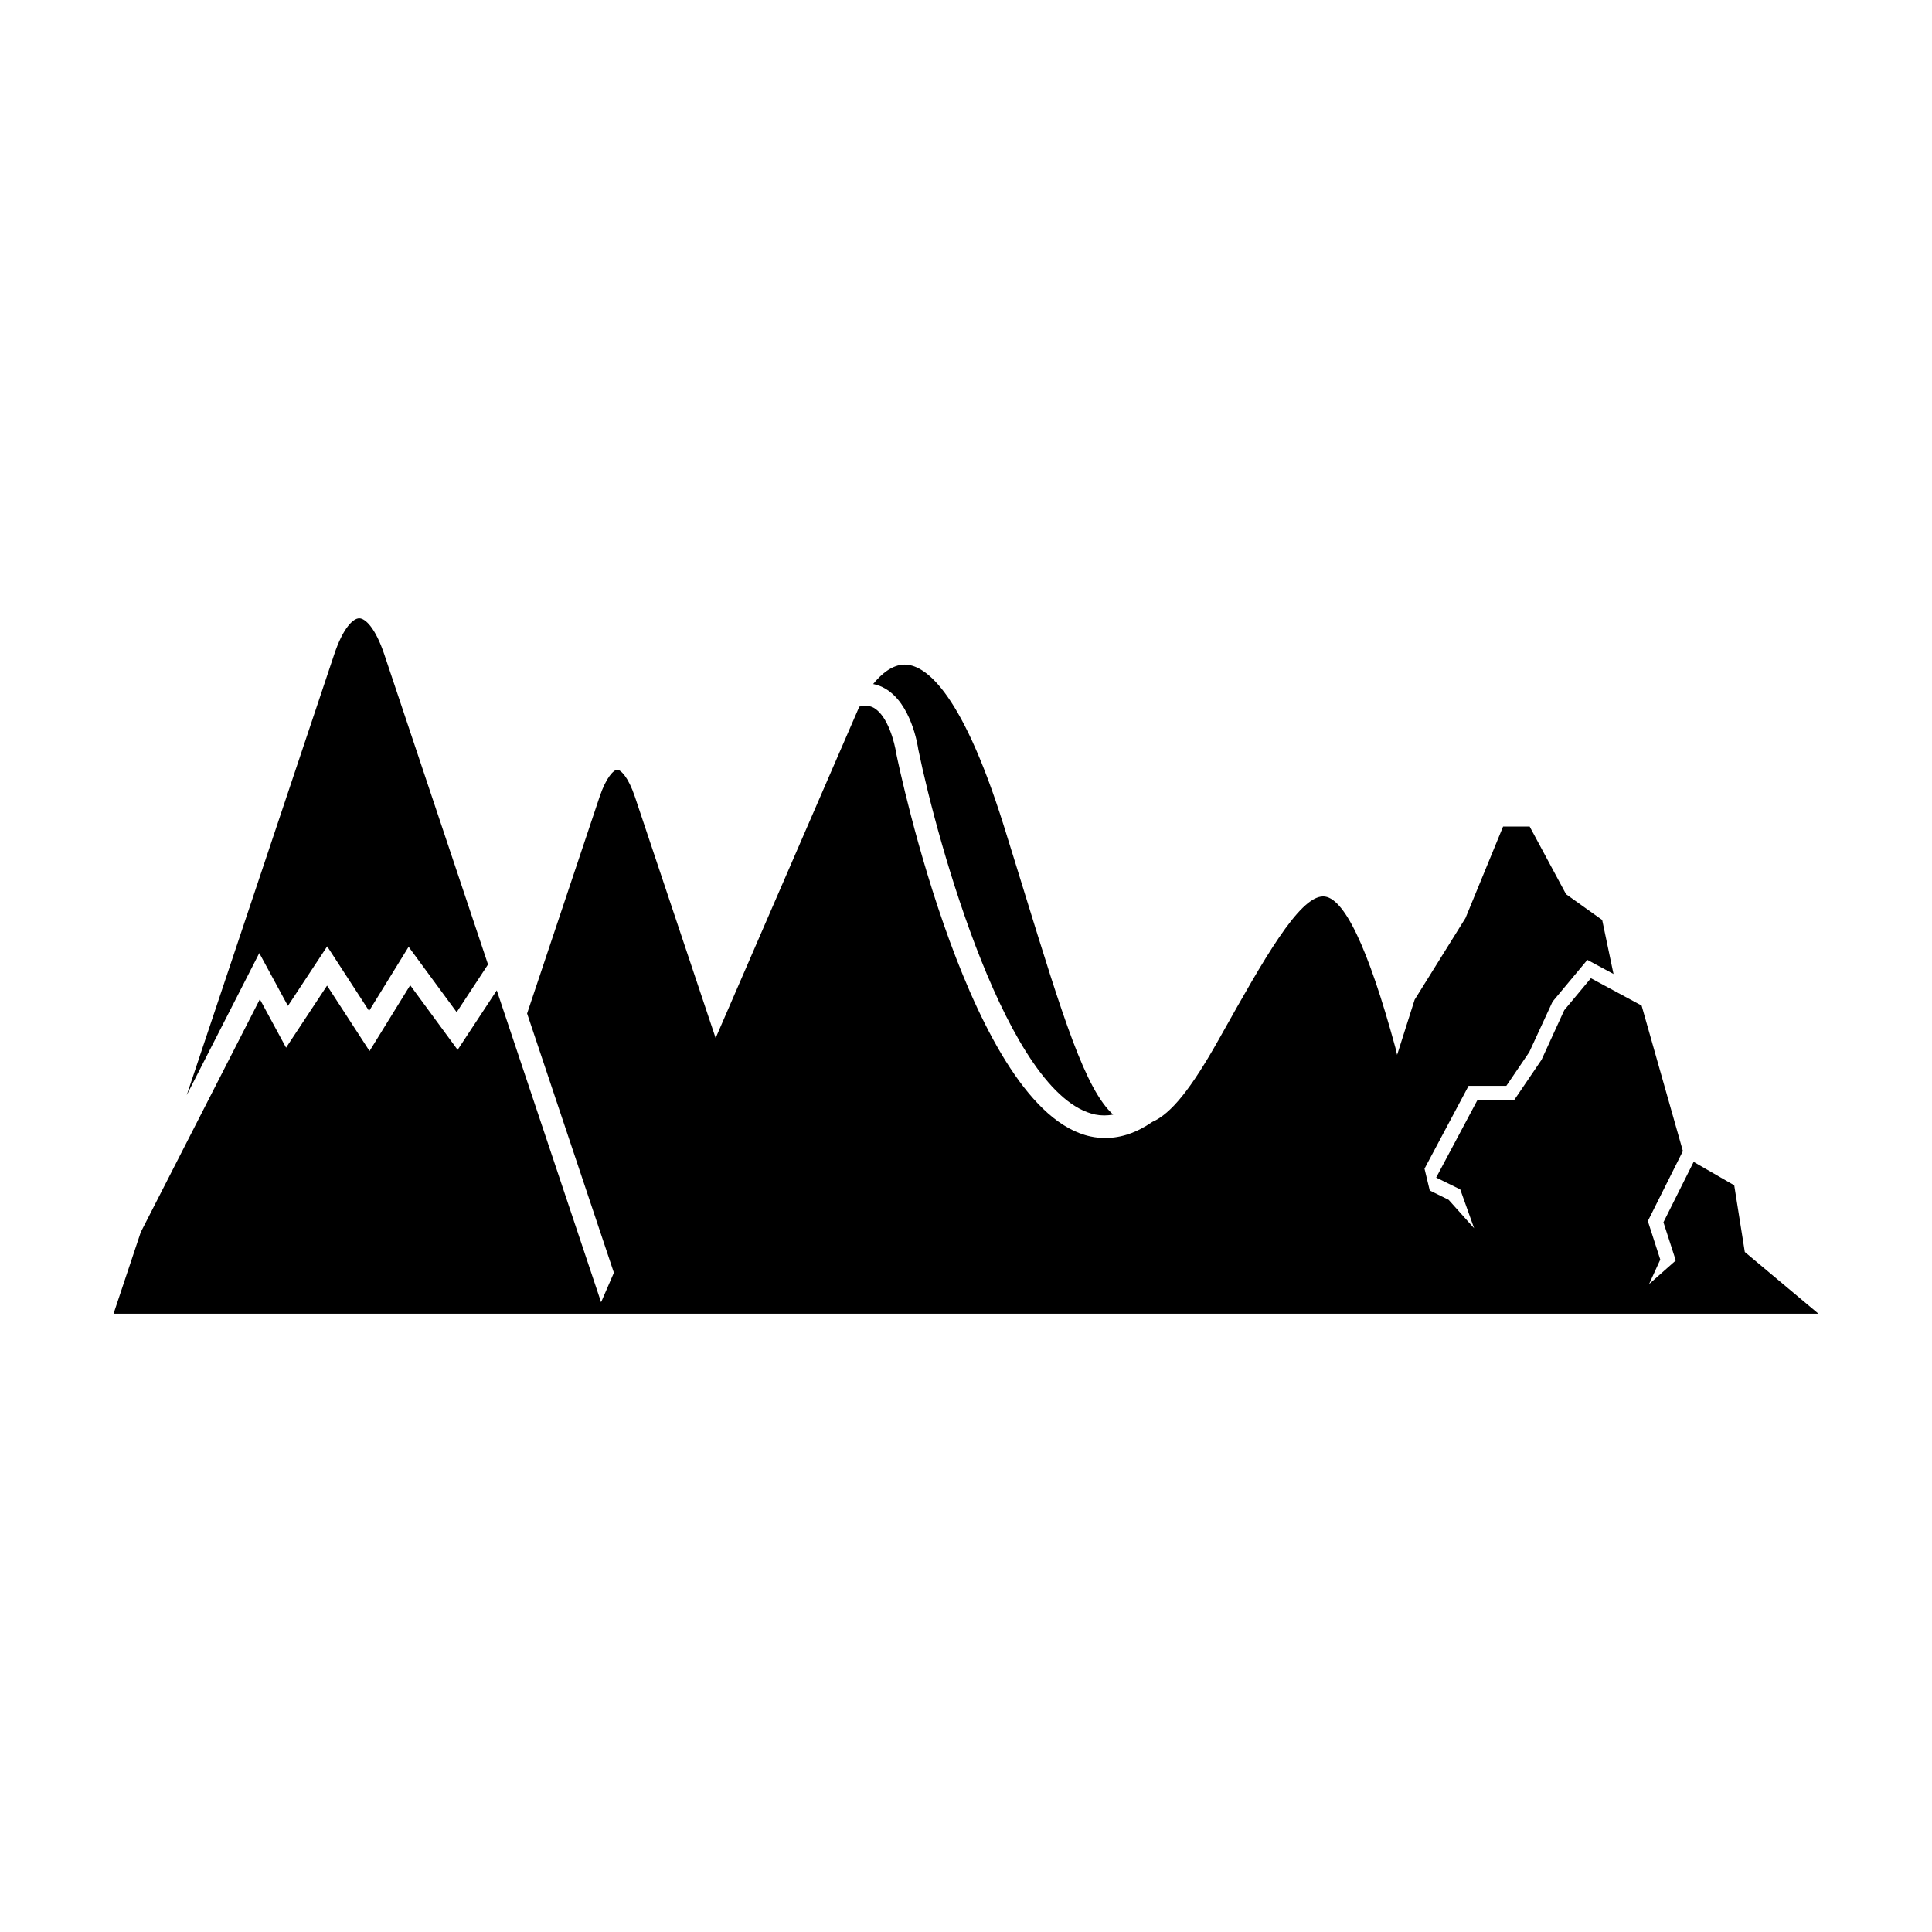
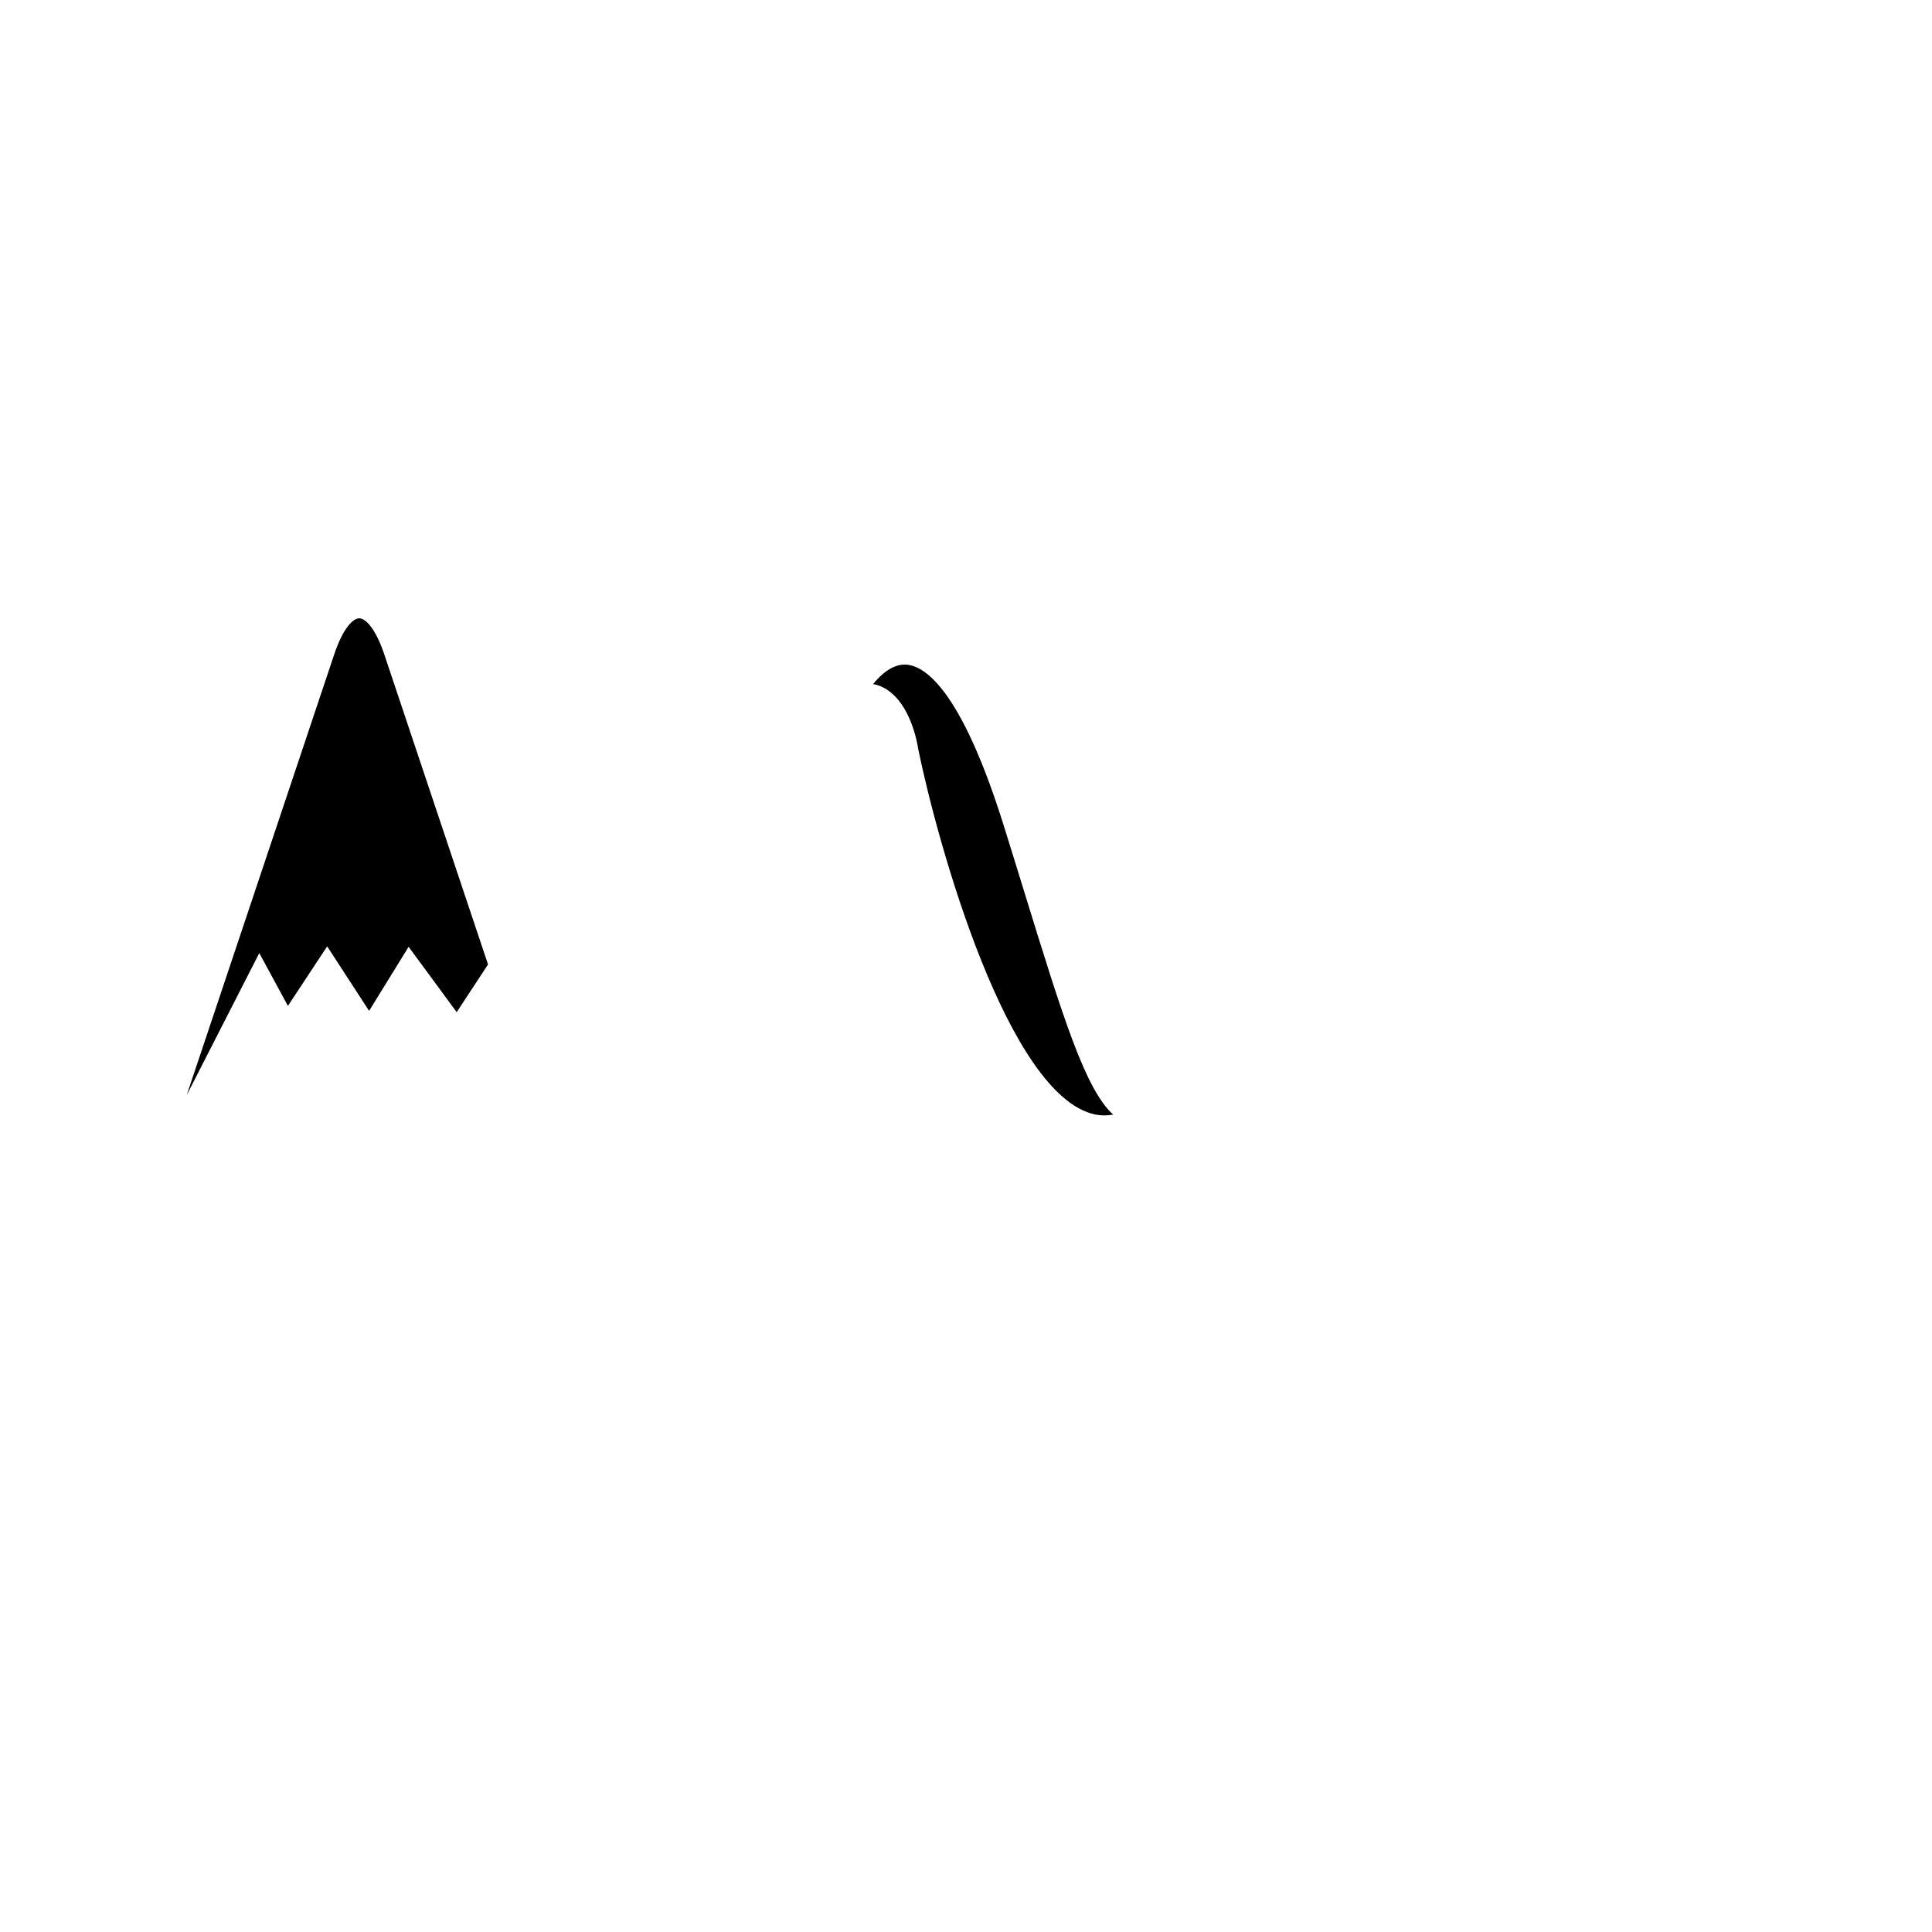
<svg xmlns="http://www.w3.org/2000/svg" fill="#000000" width="800px" height="800px" version="1.1" viewBox="144 144 512 512">
  <g>
    <path d="m220.3 410.57 10.406-15.777 11.109 17.102 10.473-16.984 12.738 17.32 8.309-12.637-27.492-82.172c-2.367-7.066-5.055-9.566-6.644-9.566-1.578 0-4.281 2.5-6.629 9.566l-39.09 116.8 19.234-37.645z" />
    <path d="m387.36 342.62c5.168 25.125 23.723 91.855 46.898 96.746 1.562 0.316 3.156 0.297 4.746 0.016-7.394-6.676-13.297-25.738-23.582-59.094-1.684-5.449-3.469-11.285-5.398-17.434-11.633-37.18-21.461-42.734-26.281-42.734-3.273 0-6.219 2.523-8.355 5.152 1.262 0.246 2.332 0.703 3.172 1.191 6.891 3.981 8.629 14.93 8.801 16.156z" />
-     <path d="m606.39 475.79-2.801-17.668-10.758-6.211-8.004 16.008 3.273 10.125-7.078 6.254 2.969-6.492-3.297-10.207 9.289-18.559-10.938-38.555-13.445-7.246-7.055 8.465-6.016 13.141-7.305 10.758h-9.73l-10.895 20.469 6.379 3.137 3.68 10.297-6.762-7.543-4.996-2.465-1.391-5.785 11.68-21.949h10.004l6.074-8.941 6.176-13.379 9.223-11.062 6.93 3.738-3.004-14.316-9.574-6.832-9.641-17.926h-7.043l-9.957 24.238-13.48 21.641-4.644 14.621-0.453-1.883c-7.234-26.578-13.684-40.102-19.148-40.102-6.394 0-15.891 16.941-26.895 36.547l-0.719 1.277c-7.324 13.051-12.648 19.746-17.676 21.938-4.102 2.84-8.254 4.258-12.438 4.258-1.297 0-2.594-0.121-3.891-0.402-31.73-6.691-50.738-97.656-51.527-101.53-0.402-2.75-2.191-9.898-5.922-12.055-0.754-0.422-1.961-0.824-3.856-0.332l-38.078 87.832-21.395-63.949c-1.762-5.238-3.758-7.148-4.684-7.148-0.906 0.016-2.902 1.914-4.664 7.148l-19.219 57.438 23 68.707-3.391 7.82-27.648-82.652-10.371 15.758-12.57-17.117-10.773 17.438-11.262-17.34-10.859 16.449-6.949-12.84-31.555 61.723-7.215 21.617h451.81z" />
  </g>
</svg>